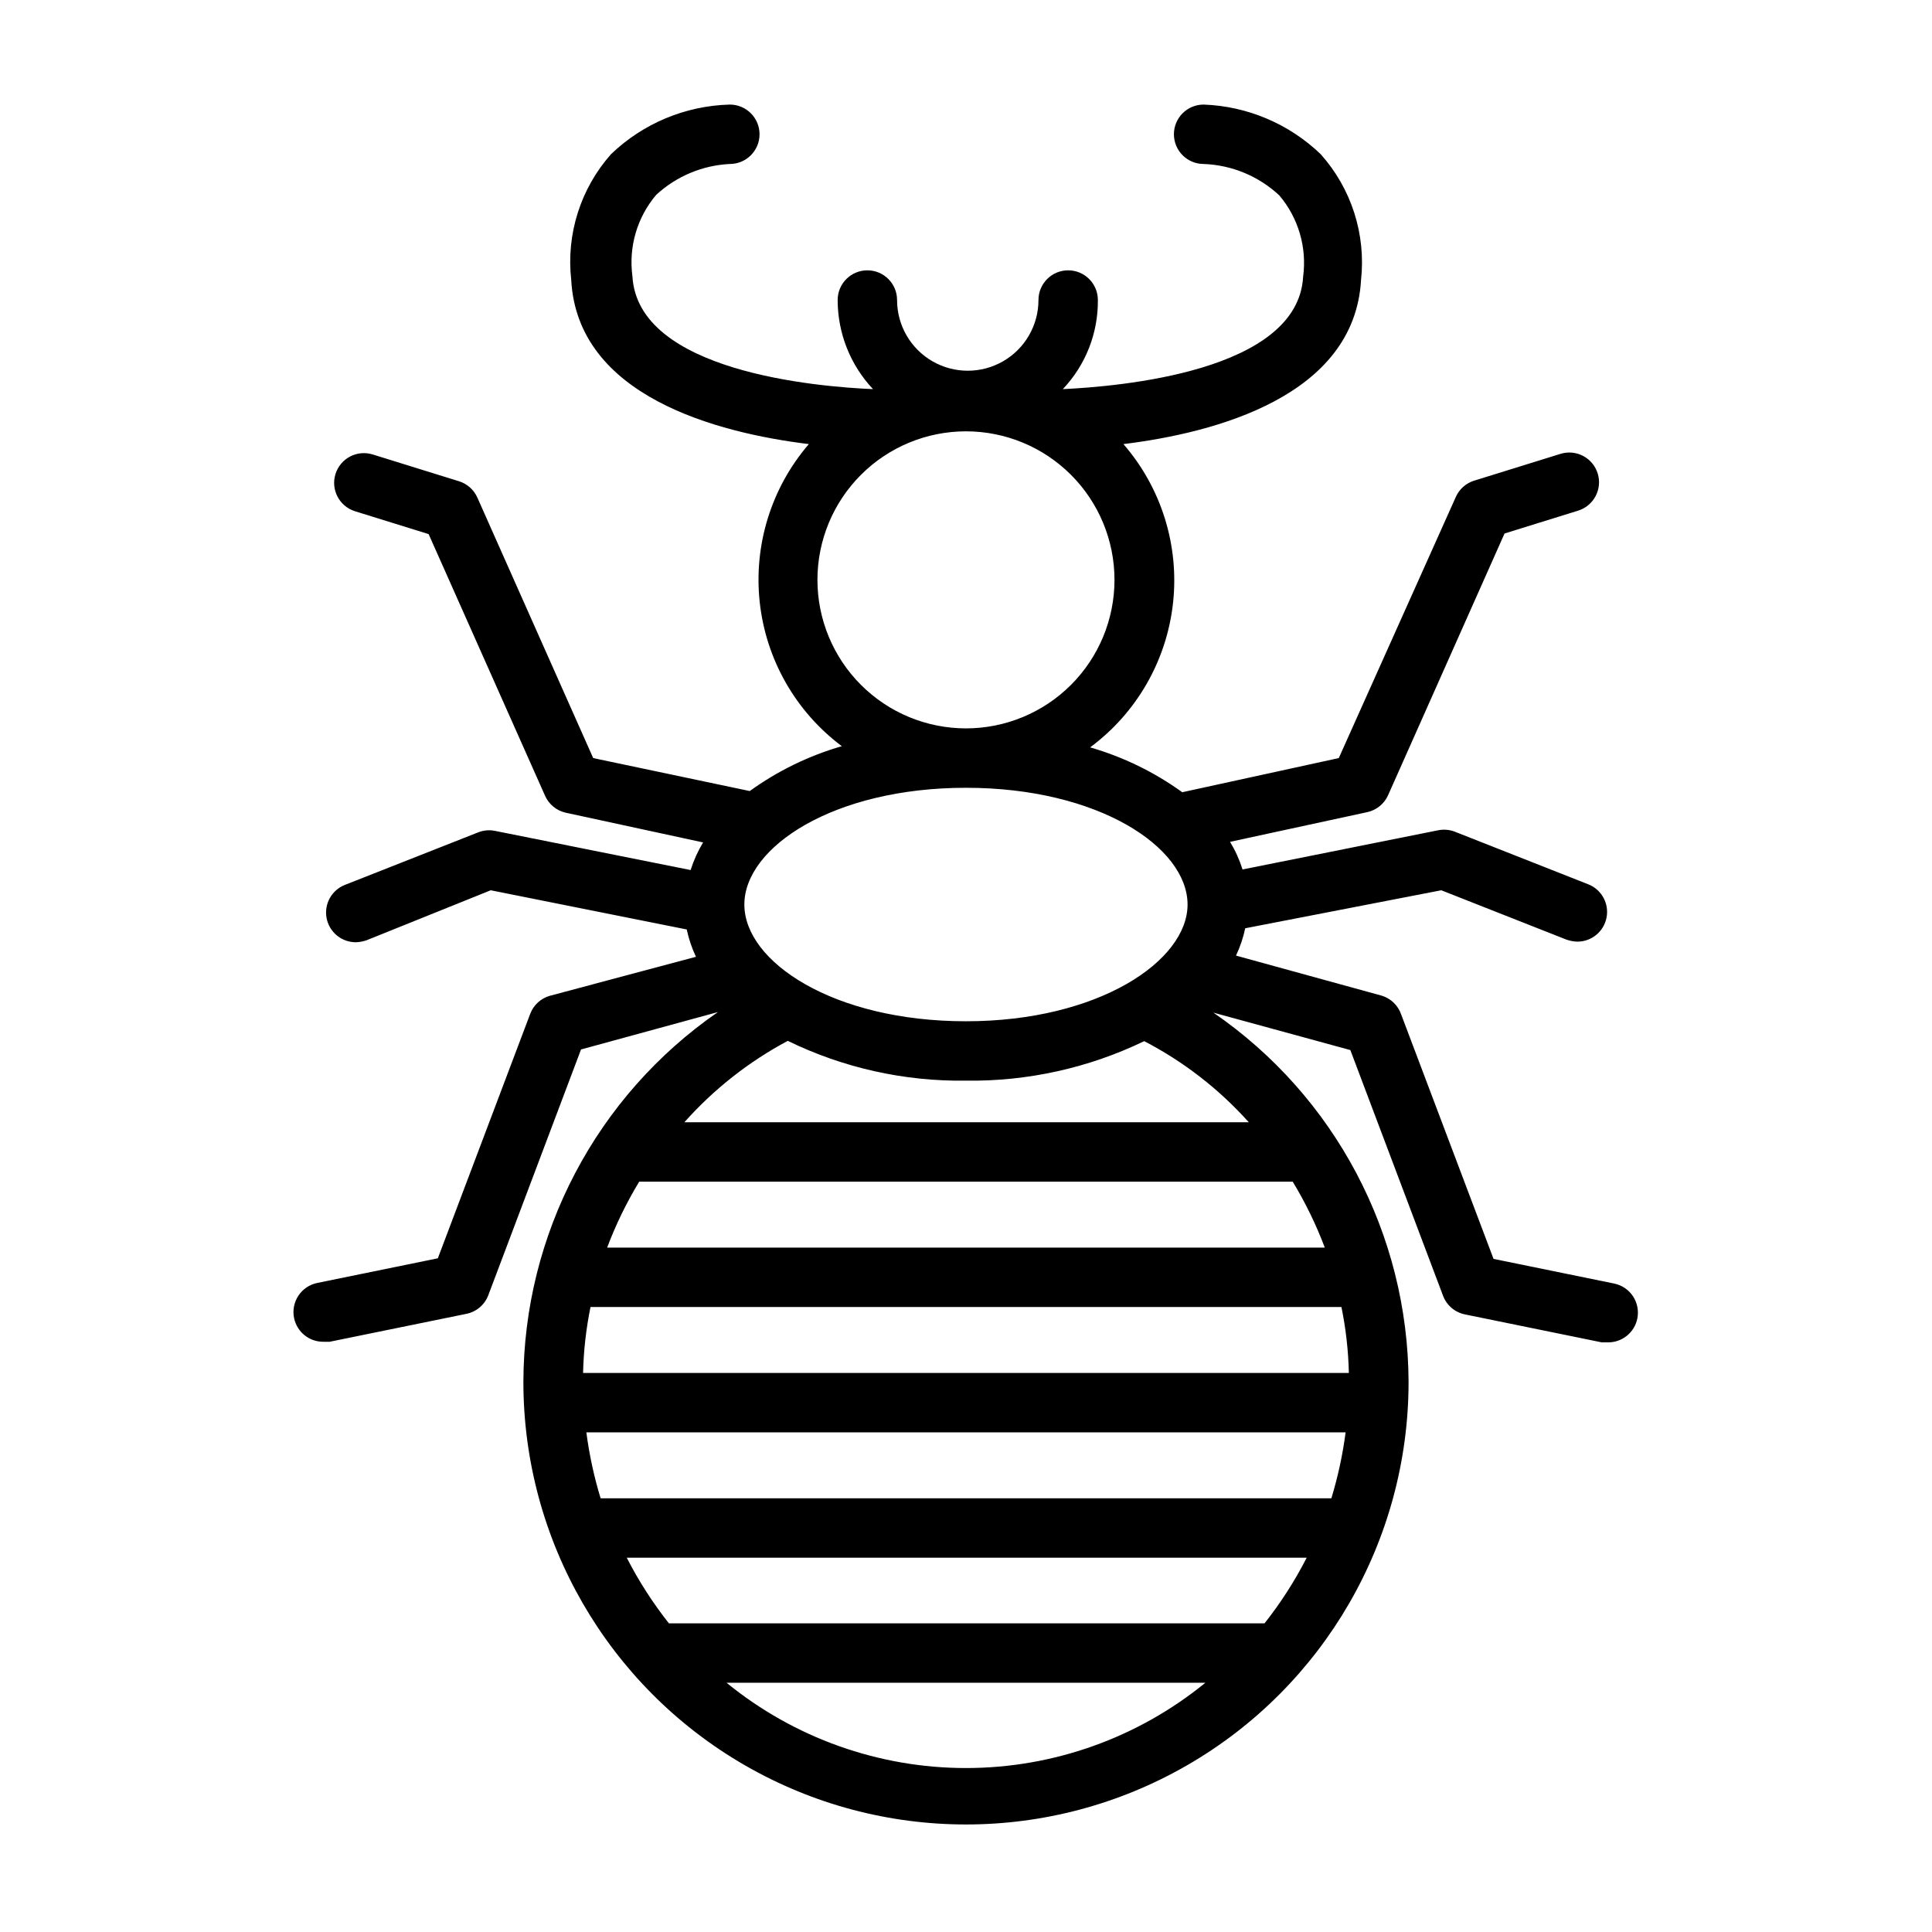
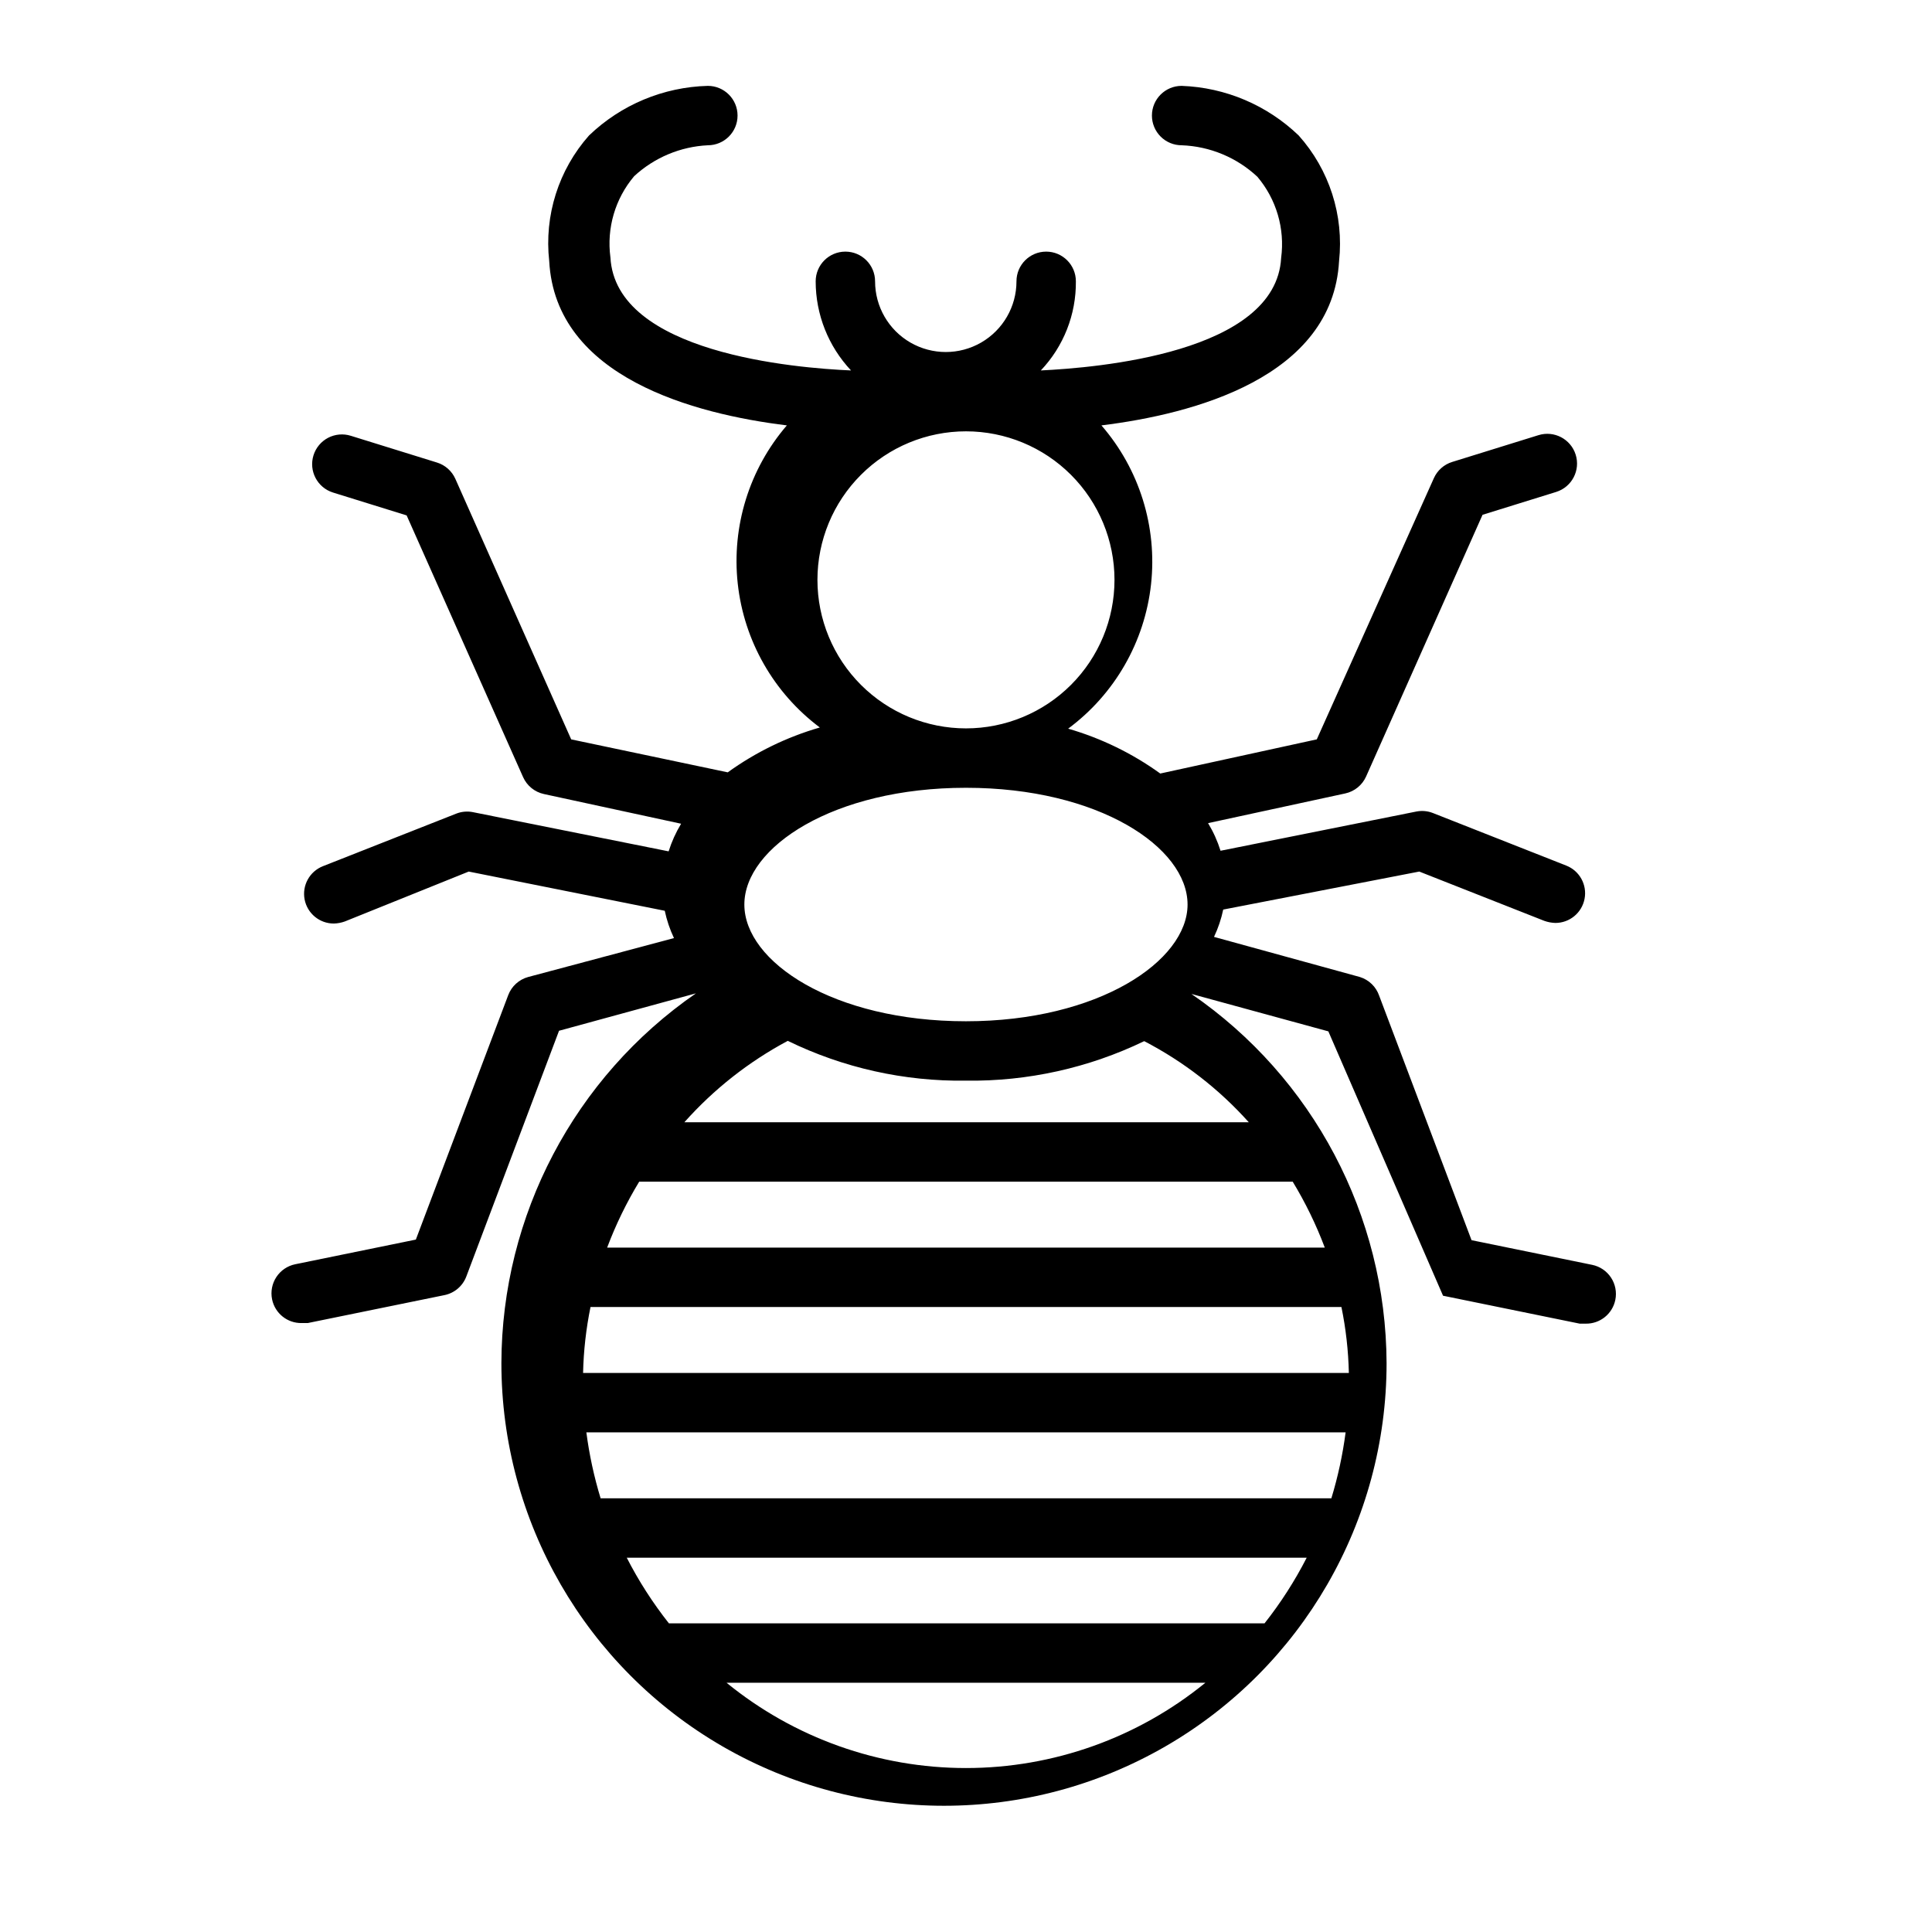
<svg xmlns="http://www.w3.org/2000/svg" fill="#000000" width="800px" height="800px" version="1.1" viewBox="144 144 512 512">
-   <path d="m526.42 487.38c0.957 2.547 3.156 4.422 5.828 4.957l36.211 7.398h1.574v0.004c3.801 0.074 7.113-2.574 7.871-6.301 0.418-2.043 0.004-4.172-1.145-5.914-1.152-1.742-2.949-2.957-4.996-3.371l-31.961-6.535-24.48-64.785v-0.004c-0.816-2.371-2.719-4.215-5.117-4.957l-38.652-10.629c1.094-2.309 1.914-4.738 2.441-7.242l51.953-10.074 33.141 13.066h0.004c0.934 0.336 1.918 0.52 2.91 0.551 3.785 0.008 7.039-2.672 7.75-6.391 0.715-3.715-1.316-7.41-4.836-8.801l-35.344-13.934h-0.004c-1.398-0.551-2.93-0.688-4.406-0.395l-51.875 10.391h-0.004c-0.805-2.562-1.914-5.019-3.305-7.32l36.367-7.871c2.449-0.535 4.492-2.203 5.512-4.488l30.859-69.352 19.523-6.062c4.152-1.305 6.461-5.727 5.156-9.879-1.305-4.152-5.731-6.461-9.879-5.156l-22.828 7.086h-0.004c-2.176 0.668-3.957 2.246-4.879 4.328l-31.016 69.195-41.484 9.055v-0.004c-7.391-5.336-15.648-9.355-24.406-11.887 12.332-9.137 20.289-23.004 21.965-38.258 1.672-15.258-3.09-30.52-13.148-42.113 24.324-2.992 61.246-12.676 62.977-43.531 1.312-12.117-2.578-24.219-10.703-33.301-8.375-8.043-19.414-12.727-31.016-13.145-4.348 0-7.875 3.523-7.875 7.871 0 2.086 0.832 4.09 2.309 5.566 1.473 1.477 3.477 2.305 5.566 2.305 7.477 0.27 14.605 3.234 20.07 8.344 5.039 5.953 7.328 13.762 6.301 21.492-1.34 25.27-48.965 29.125-63.684 29.836h-0.004c6.043-6.371 9.375-14.84 9.289-23.617 0-4.348-3.523-7.871-7.871-7.871s-7.871 3.523-7.871 7.871c0 6.695-3.57 12.879-9.367 16.227-5.797 3.344-12.941 3.344-18.738 0-5.797-3.348-9.367-9.531-9.367-16.227 0-4.348-3.523-7.871-7.871-7.871-4.348 0-7.871 3.523-7.871 7.871 0.004 8.777 3.352 17.223 9.367 23.617-14.641-0.629-62.426-4.566-63.762-29.992h-0.004c-1.027-7.734 1.262-15.539 6.301-21.492 5.344-4.934 12.254-7.832 19.52-8.188 4.348 0 7.875-3.523 7.875-7.871 0-4.348-3.527-7.871-7.875-7.871-11.766 0.305-22.996 4.992-31.484 13.145-8.074 9.105-11.906 21.207-10.551 33.301 1.652 30.859 38.574 40.539 62.977 43.531-9.957 11.57-14.672 26.75-13.016 41.926s9.535 28.984 21.754 38.133c-8.758 2.527-17.012 6.551-24.402 11.887l-41.488-8.738-30.699-69.039c-0.926-2.078-2.703-3.66-4.879-4.328l-22.828-7.086h-0.004c-1.992-0.625-4.152-0.434-6.008 0.531-1.852 0.969-3.242 2.633-3.871 4.625-1.305 4.152 1.004 8.574 5.156 9.879l19.523 6.062 30.859 69.352c1.02 2.289 3.062 3.953 5.508 4.488l36.367 7.871h0.004c-1.391 2.301-2.5 4.758-3.309 7.32l-51.875-10.391c-1.477-0.293-3.008-0.156-4.41 0.395l-35.344 13.934c-3.519 1.391-5.551 5.086-4.84 8.805 0.715 3.715 3.969 6.398 7.754 6.387 0.992-0.027 1.977-0.215 2.91-0.551l32.828-13.223 51.957 10.391h-0.004c0.527 2.5 1.348 4.93 2.441 7.242l-38.652 10.312c-2.422 0.668-4.383 2.449-5.273 4.801l-24.48 64.785-31.961 6.535c-2.047 0.418-3.844 1.633-4.996 3.375-1.152 1.742-1.562 3.867-1.145 5.914 0.758 3.727 4.07 6.375 7.871 6.297h1.574l36.211-7.398c2.668-0.535 4.871-2.41 5.828-4.961l24.562-65.102 36.289-9.918h-0.004c-32.211 22.246-51.477 58.863-51.559 98.008 0 41.906 22.355 80.625 58.645 101.58 36.289 20.953 81.004 20.953 117.29 0 36.293-20.953 58.648-59.672 58.648-101.58-0.148-39.125-19.473-75.691-51.719-97.848l36.289 9.918zm-165.79-189.71c0-10.441 4.148-20.453 11.531-27.832 7.379-7.383 17.391-11.531 27.832-11.531 10.438 0 20.449 4.148 27.832 11.531 7.379 7.379 11.527 17.391 11.527 27.832 0 10.438-4.148 20.449-11.527 27.828-7.383 7.383-17.395 11.531-27.832 11.531-10.441 0-20.453-4.148-27.832-11.531-7.383-7.379-11.531-17.391-11.531-27.828zm98.086 86.039c0 14.957-23.617 30.938-58.727 30.938s-58.727-15.742-58.727-30.938c0.004-15.191 23.621-30.938 58.73-30.938s58.723 15.746 58.723 30.938zm20.387 190.5h-157.83c-4.285-5.422-8.027-11.246-11.176-17.398h180.19c-3.148 6.152-6.891 11.977-11.176 17.398zm-178.61-83.836h199c1.18 5.754 1.836 11.602 1.969 17.473h-202.94c0.133-5.871 0.793-11.719 1.969-17.473zm2.676 50.695c-1.742-5.711-3.004-11.559-3.777-17.477h201.21c-0.773 5.918-2.035 11.766-3.777 17.477zm191.92-66.441h-190.19c2.285-6.074 5.133-11.926 8.5-17.477h173.18c3.367 5.551 6.215 11.402 8.504 17.477zm-158.54 115.32h126.89c-17.914 14.617-40.324 22.602-63.445 22.602s-45.535-7.984-63.449-22.602zm138.39-148.54h-149.57c7.785-8.75 17.062-16.055 27.395-21.57 14.703 7.164 30.879 10.777 47.234 10.547 16.34 0.219 32.512-3.367 47.23-10.469 10.461 5.43 19.848 12.711 27.711 21.492z" />
+   <path d="m526.42 487.38l36.211 7.398h1.574v0.004c3.801 0.074 7.113-2.574 7.871-6.301 0.418-2.043 0.004-4.172-1.145-5.914-1.152-1.742-2.949-2.957-4.996-3.371l-31.961-6.535-24.48-64.785v-0.004c-0.816-2.371-2.719-4.215-5.117-4.957l-38.652-10.629c1.094-2.309 1.914-4.738 2.441-7.242l51.953-10.074 33.141 13.066h0.004c0.934 0.336 1.918 0.52 2.91 0.551 3.785 0.008 7.039-2.672 7.75-6.391 0.715-3.715-1.316-7.41-4.836-8.801l-35.344-13.934h-0.004c-1.398-0.551-2.93-0.688-4.406-0.395l-51.875 10.391h-0.004c-0.805-2.562-1.914-5.019-3.305-7.32l36.367-7.871c2.449-0.535 4.492-2.203 5.512-4.488l30.859-69.352 19.523-6.062c4.152-1.305 6.461-5.727 5.156-9.879-1.305-4.152-5.731-6.461-9.879-5.156l-22.828 7.086h-0.004c-2.176 0.668-3.957 2.246-4.879 4.328l-31.016 69.195-41.484 9.055v-0.004c-7.391-5.336-15.648-9.355-24.406-11.887 12.332-9.137 20.289-23.004 21.965-38.258 1.672-15.258-3.09-30.52-13.148-42.113 24.324-2.992 61.246-12.676 62.977-43.531 1.312-12.117-2.578-24.219-10.703-33.301-8.375-8.043-19.414-12.727-31.016-13.145-4.348 0-7.875 3.523-7.875 7.871 0 2.086 0.832 4.09 2.309 5.566 1.473 1.477 3.477 2.305 5.566 2.305 7.477 0.27 14.605 3.234 20.07 8.344 5.039 5.953 7.328 13.762 6.301 21.492-1.34 25.27-48.965 29.125-63.684 29.836h-0.004c6.043-6.371 9.375-14.84 9.289-23.617 0-4.348-3.523-7.871-7.871-7.871s-7.871 3.523-7.871 7.871c0 6.695-3.57 12.879-9.367 16.227-5.797 3.344-12.941 3.344-18.738 0-5.797-3.348-9.367-9.531-9.367-16.227 0-4.348-3.523-7.871-7.871-7.871-4.348 0-7.871 3.523-7.871 7.871 0.004 8.777 3.352 17.223 9.367 23.617-14.641-0.629-62.426-4.566-63.762-29.992h-0.004c-1.027-7.734 1.262-15.539 6.301-21.492 5.344-4.934 12.254-7.832 19.52-8.188 4.348 0 7.875-3.523 7.875-7.871 0-4.348-3.527-7.871-7.875-7.871-11.766 0.305-22.996 4.992-31.484 13.145-8.074 9.105-11.906 21.207-10.551 33.301 1.652 30.859 38.574 40.539 62.977 43.531-9.957 11.57-14.672 26.75-13.016 41.926s9.535 28.984 21.754 38.133c-8.758 2.527-17.012 6.551-24.402 11.887l-41.488-8.738-30.699-69.039c-0.926-2.078-2.703-3.66-4.879-4.328l-22.828-7.086h-0.004c-1.992-0.625-4.152-0.434-6.008 0.531-1.852 0.969-3.242 2.633-3.871 4.625-1.305 4.152 1.004 8.574 5.156 9.879l19.523 6.062 30.859 69.352c1.02 2.289 3.062 3.953 5.508 4.488l36.367 7.871h0.004c-1.391 2.301-2.5 4.758-3.309 7.32l-51.875-10.391c-1.477-0.293-3.008-0.156-4.41 0.395l-35.344 13.934c-3.519 1.391-5.551 5.086-4.84 8.805 0.715 3.715 3.969 6.398 7.754 6.387 0.992-0.027 1.977-0.215 2.91-0.551l32.828-13.223 51.957 10.391h-0.004c0.527 2.5 1.348 4.93 2.441 7.242l-38.652 10.312c-2.422 0.668-4.383 2.449-5.273 4.801l-24.48 64.785-31.961 6.535c-2.047 0.418-3.844 1.633-4.996 3.375-1.152 1.742-1.562 3.867-1.145 5.914 0.758 3.727 4.07 6.375 7.871 6.297h1.574l36.211-7.398c2.668-0.535 4.871-2.41 5.828-4.961l24.562-65.102 36.289-9.918h-0.004c-32.211 22.246-51.477 58.863-51.559 98.008 0 41.906 22.355 80.625 58.645 101.58 36.289 20.953 81.004 20.953 117.29 0 36.293-20.953 58.648-59.672 58.648-101.58-0.148-39.125-19.473-75.691-51.719-97.848l36.289 9.918zm-165.79-189.71c0-10.441 4.148-20.453 11.531-27.832 7.379-7.383 17.391-11.531 27.832-11.531 10.438 0 20.449 4.148 27.832 11.531 7.379 7.379 11.527 17.391 11.527 27.832 0 10.438-4.148 20.449-11.527 27.828-7.383 7.383-17.395 11.531-27.832 11.531-10.441 0-20.453-4.148-27.832-11.531-7.383-7.379-11.531-17.391-11.531-27.828zm98.086 86.039c0 14.957-23.617 30.938-58.727 30.938s-58.727-15.742-58.727-30.938c0.004-15.191 23.621-30.938 58.73-30.938s58.723 15.746 58.723 30.938zm20.387 190.5h-157.83c-4.285-5.422-8.027-11.246-11.176-17.398h180.19c-3.148 6.152-6.891 11.977-11.176 17.398zm-178.61-83.836h199c1.18 5.754 1.836 11.602 1.969 17.473h-202.94c0.133-5.871 0.793-11.719 1.969-17.473zm2.676 50.695c-1.742-5.711-3.004-11.559-3.777-17.477h201.21c-0.773 5.918-2.035 11.766-3.777 17.477zm191.92-66.441h-190.19c2.285-6.074 5.133-11.926 8.5-17.477h173.18c3.367 5.551 6.215 11.402 8.504 17.477zm-158.54 115.32h126.89c-17.914 14.617-40.324 22.602-63.445 22.602s-45.535-7.984-63.449-22.602zm138.39-148.54h-149.57c7.785-8.75 17.062-16.055 27.395-21.57 14.703 7.164 30.879 10.777 47.234 10.547 16.34 0.219 32.512-3.367 47.23-10.469 10.461 5.43 19.848 12.711 27.711 21.492z" />
</svg>